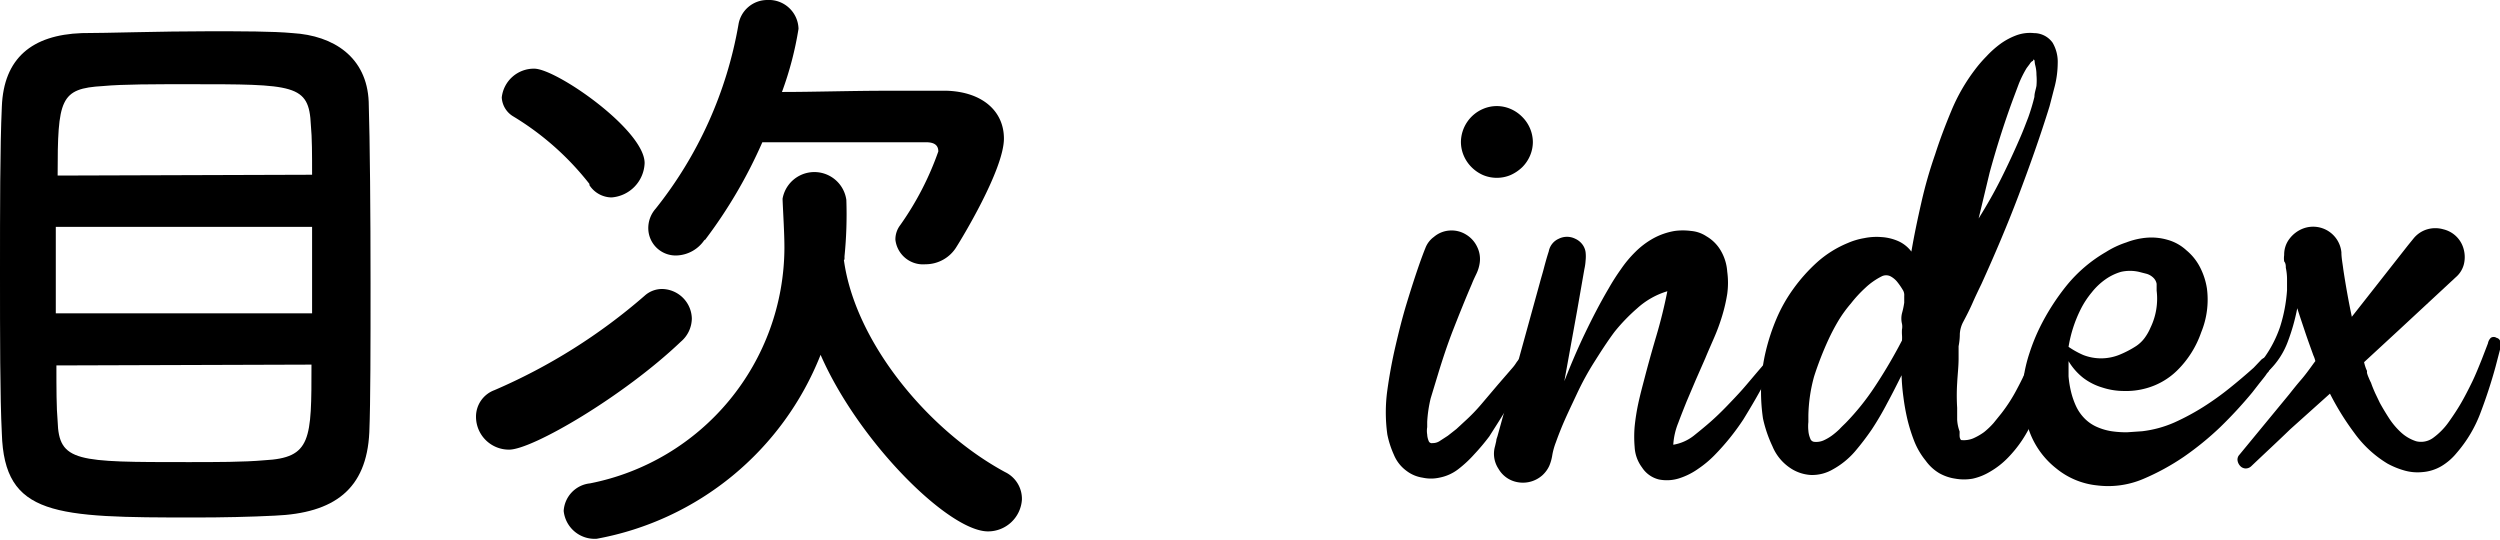
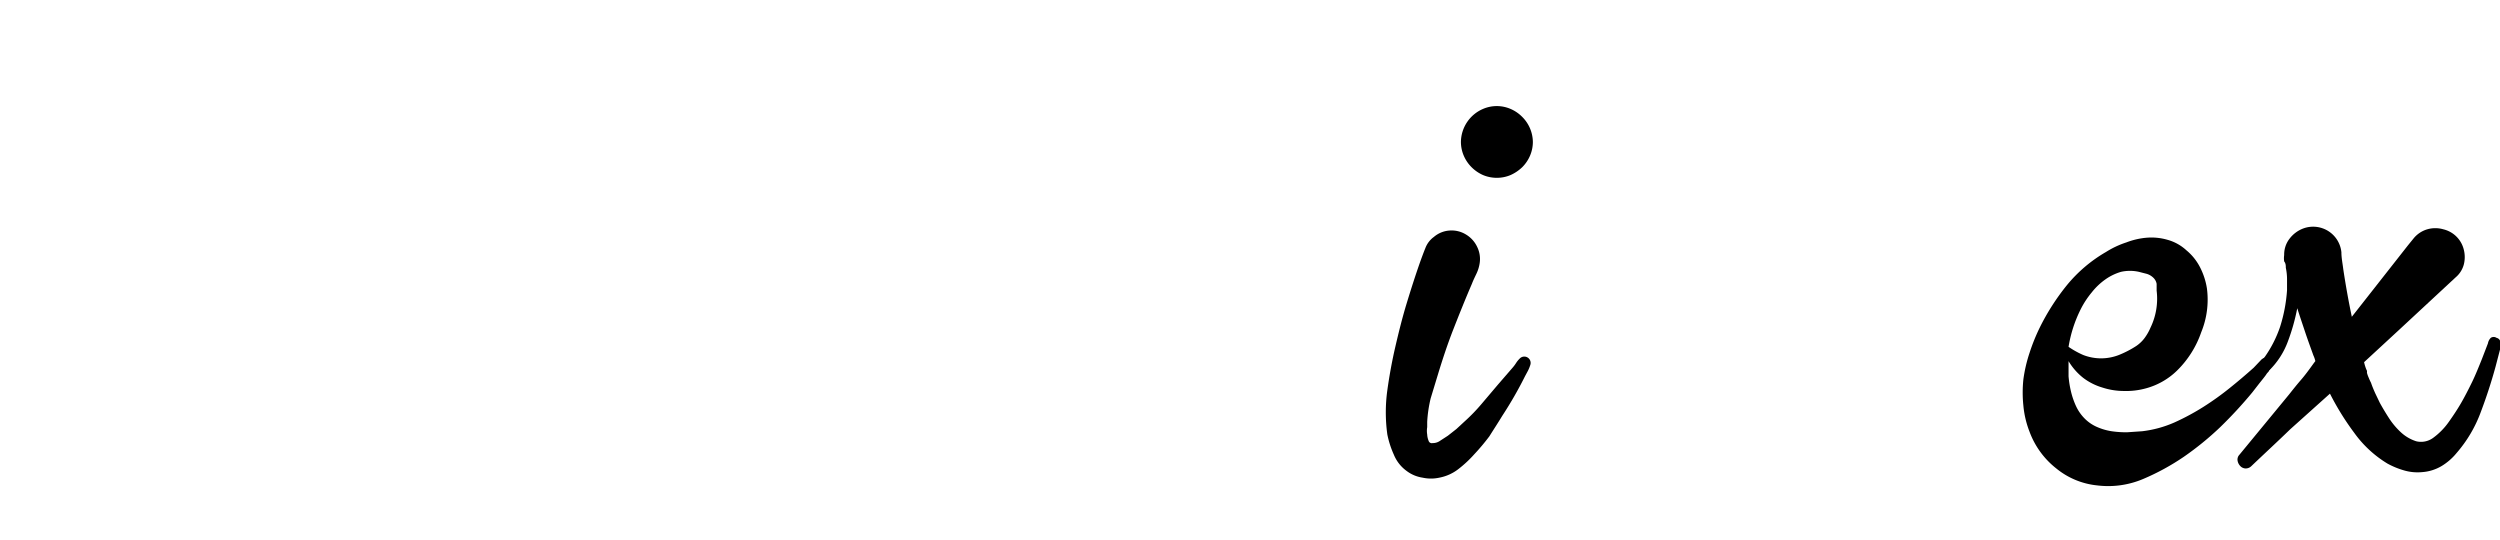
<svg xmlns="http://www.w3.org/2000/svg" width="122.32" height="26.43" viewBox="0 0 122.32 26.43">
  <g id="レイヤー_2" data-name="レイヤー 2">
    <g id="レイヤー_1-2" data-name="レイヤー 1">
-       <path d="M13.44,25.23c-1.17.06-2.55.09-3.93.09-6.81,0-9.3-.06-9.42-4.11C0,19.41,0,16.41,0,13.35S0,7.2.09,5.22C.18,2.85,1.56,1.71,4,1.62c1.23,0,3.84-.09,6.21-.09,1.62,0,3.15,0,4.11.09,2,.12,3.63,1.17,3.72,3.36.06,1.92.09,5.49.09,8.88,0,3,0,5.79-.06,7.29C17.94,23.94,16.35,25.11,13.44,25.23ZM15.27,11.1H2.73v4.23H15.27Zm0-2.55c0-1,0-1.8-.06-2.43-.09-2-.78-2-6-2-1.65,0-3.21,0-4.17.09-2.1.12-2.22.63-2.22,4.38ZM2.76,17.88c0,1.11,0,2.07.06,2.73.06,2,.93,2,6.39,2,1.35,0,2.73,0,3.72-.09,2.31-.12,2.31-1,2.31-4.68Z" />
-       <path d="M24.91,22a1.61,1.61,0,0,1-1.62-1.62,1.38,1.38,0,0,1,.9-1.29,28.09,28.09,0,0,0,7.35-4.62,1.27,1.27,0,0,1,.87-.33,1.48,1.48,0,0,1,1.44,1.44,1.51,1.51,0,0,1-.54,1.14C30.52,19.38,26.05,22,24.91,22Zm3.93-13A13.76,13.76,0,0,0,25.12,5.7a1.15,1.15,0,0,1-.57-.93,1.58,1.58,0,0,1,1.59-1.41c1.08,0,5.4,3,5.4,4.62a1.75,1.75,0,0,1-1.62,1.68A1.31,1.31,0,0,1,28.84,9.06Zm12.45,3.72c.54,4,4.11,8.34,7.89,10.38A1.45,1.45,0,0,1,50,24.45,1.66,1.66,0,0,1,48.34,26c-1.92,0-6.33-4.38-8.19-8.64a14.6,14.6,0,0,1-10.95,9A1.52,1.52,0,0,1,27.58,25a1.44,1.44,0,0,1,1.29-1.35,11.79,11.79,0,0,0,9.51-11.52c0-.72-.06-1.62-.09-2.37V9.72a1.58,1.58,0,0,1,3.12.06,20.52,20.52,0,0,1-.09,2.76l0,.15Zm-6.81-1a1.71,1.71,0,0,1-1.38.78,1.34,1.34,0,0,1-1.38-1.29,1.43,1.43,0,0,1,.36-1,19.9,19.9,0,0,0,4.05-9A1.43,1.43,0,0,1,37.54,0a1.45,1.45,0,0,1,1.53,1.41,16.38,16.38,0,0,1-.81,3.09c1.56,0,3.42-.06,5.13-.06,1.08,0,2.07,0,2.94,0,1.74.06,2.79,1,2.79,2.34,0,1.53-2.13,5-2.31,5.28a1.77,1.77,0,0,1-1.53.87,1.36,1.36,0,0,1-1.47-1.2,1.15,1.15,0,0,1,.24-.72,14.62,14.62,0,0,0,1.86-3.6c0-.27-.15-.45-.6-.45-1.08,0-3.48,0-5.61,0H37.3A23.66,23.66,0,0,1,34.48,11.76Z" />
      <path d="M67.88,21.26a7.88,7.88,0,0,1,0-2.17c.1-.72.23-1.43.39-2.12s.34-1.42.55-2.11.43-1.38.67-2.06c.08-.22.16-.44.25-.66a1.2,1.2,0,0,1,.42-.55,1.31,1.31,0,0,1,.76-.31,1.34,1.34,0,0,1,.8.19,1.39,1.39,0,0,1,.55.6,1.34,1.34,0,0,1,.13.79,1.82,1.82,0,0,1-.16.53c-.08.17-.16.33-.22.49-.32.74-.62,1.49-.91,2.23s-.54,1.5-.77,2.26L70,19.49a6.38,6.38,0,0,0-.17,1.15c0,.05,0,.14,0,.26a1.09,1.09,0,0,0,0,.36.94.94,0,0,0,.07.31.16.16,0,0,0,.19.11.62.62,0,0,0,.38-.12l.37-.24.42-.33.4-.37a8.79,8.79,0,0,0,.85-.88l.78-.92L74,18a1.88,1.88,0,0,0,.18-.24,1.24,1.24,0,0,1,.18-.22.31.31,0,0,1,.52.3,1.88,1.88,0,0,1-.12.3l-.14.26a19.17,19.17,0,0,1-1.12,1.95c-.2.33-.41.65-.63,1a10.43,10.43,0,0,1-.74.88,5.7,5.7,0,0,1-.76.71,2.18,2.18,0,0,1-.94.43,1.92,1.92,0,0,1-.83,0,1.71,1.71,0,0,1-.78-.33,1.84,1.84,0,0,1-.62-.79A4.6,4.6,0,0,1,67.88,21.26ZM73.23,8.7a1.72,1.72,0,0,1-.68-.14A1.85,1.85,0,0,1,72,8.18a1.79,1.79,0,0,1-.38-.56,1.72,1.72,0,0,1-.14-.68,1.78,1.78,0,0,1,1.08-1.61,1.7,1.7,0,0,1,1.35,0,1.79,1.79,0,0,1,.56.38A1.76,1.76,0,0,1,75,6.94a1.72,1.72,0,0,1-.14.68,1.79,1.79,0,0,1-.38.56,2,2,0,0,1-.56.38A1.71,1.71,0,0,1,73.23,8.7Z" />
-       <path d="M74.24,23.59a1.34,1.34,0,0,1-.92-.65,1.33,1.33,0,0,1-.17-1.11l.06-.26c0-.09.05-.18.07-.27l.8-2.89,1.26-4.57c.06-.23.13-.45.19-.68s.12-.45.19-.68l.06-.19a.84.84,0,0,1,.49-.61.9.9,0,0,1,.8,0,.89.89,0,0,1,.36.29.81.81,0,0,1,.15.37,1.86,1.86,0,0,1,0,.41,2.65,2.65,0,0,1-.06.42l-.36,2.06-.62,3.42c.31-.79.64-1.57,1-2.32s.74-1.49,1.17-2.22a10.61,10.61,0,0,1,.6-.94,5.67,5.67,0,0,1,.7-.84,4,4,0,0,1,.87-.66,3.33,3.33,0,0,1,1.06-.37,3.05,3.05,0,0,1,.8,0,1.6,1.6,0,0,1,.75.26,1.94,1.94,0,0,1,.72.73,2.34,2.34,0,0,1,.3,1,4,4,0,0,1,0,1.09,8,8,0,0,1-.25,1.08,9.58,9.58,0,0,1-.39,1.06c-.15.35-.3.68-.43,1l-.47,1.07-.45,1.06c-.14.35-.28.7-.41,1.05a3.38,3.38,0,0,0-.24,1.06,2.2,2.2,0,0,0,1-.44c.3-.24.58-.47.83-.69s.53-.49.79-.76.51-.53.75-.8.67-.79,1-1.17a.3.3,0,0,1,.26-.11c.11,0,.17.07.18.21a.38.38,0,0,1-.08.27l-.16.25c-.34.67-.73,1.33-1.14,2a11.66,11.66,0,0,1-1.43,1.77,5.12,5.12,0,0,1-.77.64,3.39,3.39,0,0,1-.93.47,2,2,0,0,1-1,.06,1.37,1.37,0,0,1-.83-.59,1.82,1.82,0,0,1-.36-1,5.87,5.87,0,0,1,0-1,10.42,10.42,0,0,1,.18-1.14c.08-.37.18-.75.28-1.13q.28-1.08.6-2.16t.54-2.19a3.82,3.82,0,0,0-1.47.83A8.92,8.92,0,0,0,79,16.23c-.36.48-.69,1-1,1.49s-.59,1-.86,1.58-.55,1.15-.77,1.7q-.13.32-.24.63a3.36,3.36,0,0,0-.18.64,2.18,2.18,0,0,1-.15.53,1.45,1.45,0,0,1-.33.45A1.43,1.43,0,0,1,74.24,23.59Zm7.38-1.9h0s0,0,0,0H81.6S81.6,21.69,81.62,21.69Z" />
-       <path d="M86.26,20.48a8.94,8.94,0,0,1-.09-1.65,8.4,8.4,0,0,1,.23-1.66,10,10,0,0,1,.53-1.6,7.43,7.43,0,0,1,.81-1.43,8.2,8.2,0,0,1,1.18-1.32,5.25,5.25,0,0,1,1.49-.93,3.46,3.46,0,0,1,.81-.24,3,3,0,0,1,.84-.05,2.4,2.4,0,0,1,.8.19,1.63,1.63,0,0,1,.66.52c.14-.82.31-1.62.49-2.41a21.48,21.48,0,0,1,.67-2.34c.23-.72.5-1.43.8-2.15a9,9,0,0,1,1.15-2,6.3,6.3,0,0,1,.56-.65,4.87,4.87,0,0,1,.68-.61,3.29,3.29,0,0,1,.78-.42,1.94,1.94,0,0,1,.87-.11,1.12,1.12,0,0,1,.91.47,1.85,1.85,0,0,1,.25,1,4.82,4.82,0,0,1-.14,1.11c-.1.38-.18.7-.26,1-.46,1.49-1,3-1.53,4.4s-1.16,2.88-1.8,4.29c-.15.31-.3.62-.44.94s-.3.63-.46.93a1.43,1.43,0,0,0-.16.58q0,.3-.06.6c0,.2,0,.4,0,.6,0,.4-.05.8-.07,1.21a9.61,9.61,0,0,0,0,1.2c0,.19,0,.38,0,.58a1.94,1.94,0,0,0,.12.58s0,0,0,.09a1.21,1.21,0,0,0,0,.14s0,.11.07.19a1.2,1.2,0,0,0,.59-.08,2.9,2.9,0,0,0,.54-.31,3.81,3.81,0,0,0,.46-.44l.38-.47a7.87,7.87,0,0,0,.78-1.22,14.3,14.3,0,0,0,.62-1.31,2.32,2.32,0,0,1,.16-.28.4.4,0,0,1,.26-.16.43.43,0,0,1,.38.09.54.54,0,0,1,.18.35,1,1,0,0,1,0,.38,3.34,3.34,0,0,0-.1.36c0,.18-.09.36-.14.52s-.11.34-.16.51c-.12.35-.26.7-.41,1.05a6.53,6.53,0,0,1-.54,1,6,6,0,0,1-.71.88,4,4,0,0,1-.89.69,2.77,2.77,0,0,1-.83.33,2.44,2.44,0,0,1-.85,0,2.25,2.25,0,0,1-.79-.27,2.21,2.21,0,0,1-.66-.61,3.62,3.62,0,0,1-.55-.93,8.3,8.3,0,0,1-.34-1.07,10.78,10.78,0,0,1-.2-1.11,10.29,10.29,0,0,1-.09-1.07c-.23.46-.46.92-.7,1.36A14.69,14.69,0,0,1,91.59,21a12.78,12.78,0,0,1-.84,1.1,3.94,3.94,0,0,1-1.08.87,2,2,0,0,1-1.06.27,2,2,0,0,1-1-.33,2.36,2.36,0,0,1-.89-1.08A6.32,6.32,0,0,1,86.26,20.48Zm2.22-.14c0,.07,0,.17,0,.31a2,2,0,0,0,0,.42,1.18,1.18,0,0,0,.09.38.23.23,0,0,0,.22.17.91.91,0,0,0,.43-.07,2.3,2.3,0,0,0,.4-.23A3.65,3.65,0,0,0,90,21c.11-.12.22-.22.31-.31a12,12,0,0,0,1.42-1.77Q92.34,18,92.88,17l.18-.34a1.8,1.8,0,0,0,0-.28,2.17,2.17,0,0,1,0-.26.72.72,0,0,0,0-.28,1.09,1.09,0,0,1,0-.51,4,4,0,0,0,.11-.52c0-.12,0-.23,0-.33a.47.47,0,0,0-.08-.31,3.24,3.24,0,0,0-.28-.4,1.07,1.07,0,0,0-.33-.26.49.49,0,0,0-.39,0,3.36,3.36,0,0,0-.83.58,6.24,6.24,0,0,0-.7.76,6.2,6.2,0,0,0-.61.84,10.28,10.28,0,0,0-.49.93,16,16,0,0,0-.7,1.8A7.68,7.68,0,0,0,88.48,20.34Zm8.33-9.65c.4-.64.77-1.29,1.1-1.95s.65-1.35.93-2c.15-.34.28-.69.4-1a10.17,10.17,0,0,0,.3-1c0-.19.07-.36.1-.54a3.12,3.12,0,0,0,0-.54,1.84,1.84,0,0,0-.06-.47A1.11,1.11,0,0,1,99.55,3c0-.08-.06-.1-.07-.07a.07.07,0,0,0,0,.05s0,0,0,0-.08,0-.17.15l-.15.2a5.39,5.39,0,0,0-.38.76l-.3.8c-.44,1.2-.81,2.38-1.13,3.55Z" />
      <path d="M99.3,21.12A4.63,4.63,0,0,1,99,19.85a6.19,6.19,0,0,1,0-1.29,7.11,7.11,0,0,1,.3-1.29,9.41,9.41,0,0,1,.49-1.22,11.12,11.12,0,0,1,1.35-2.11,7,7,0,0,1,1.9-1.61,4.43,4.43,0,0,1,1-.47,3.6,3.6,0,0,1,1-.23,2.82,2.82,0,0,1,1,.1,2.25,2.25,0,0,1,.94.52,2.64,2.64,0,0,1,.68.86,3.42,3.42,0,0,1,.32,1,4.21,4.21,0,0,1-.28,2.15,4.83,4.83,0,0,1-1.19,1.88A3.48,3.48,0,0,1,105,19a3.63,3.63,0,0,1-1.08.13,3.41,3.41,0,0,1-1.06-.17,2.91,2.91,0,0,1-.93-.47,3,3,0,0,1-.72-.82c0,.24,0,.48,0,.74a4.88,4.88,0,0,0,.12.75,3.81,3.81,0,0,0,.25.72,2.15,2.15,0,0,0,.42.6,1.94,1.94,0,0,0,.6.41,2.85,2.85,0,0,0,.72.21,4.85,4.85,0,0,0,.76.05l.73-.05a5.51,5.51,0,0,0,1.58-.43,11.61,11.61,0,0,0,1.43-.77,14,14,0,0,0,1.27-.91c.4-.32.8-.66,1.18-1l.19-.2.19-.2a.26.26,0,0,1,.36,0,.25.25,0,0,1,.12.34.62.62,0,0,1-.11.19c0,.06-.09.12-.13.19s-.22.29-.34.44l-.35.45a21.21,21.21,0,0,1-1.57,1.7,14.63,14.63,0,0,1-1.78,1.45,11.46,11.46,0,0,1-2,1.09,4.38,4.38,0,0,1-2.24.31,3.75,3.75,0,0,1-2-.83A4.08,4.08,0,0,1,99.3,21.12Zm2.51-6a6.37,6.37,0,0,0-.6,1.85,4.24,4.24,0,0,0,.72.4,2.4,2.4,0,0,0,1.74,0,4.87,4.87,0,0,0,.85-.44,1.69,1.69,0,0,0,.41-.39,2.51,2.51,0,0,0,.29-.51,3.25,3.25,0,0,0,.3-1.81c0-.11,0-.22,0-.33a.54.54,0,0,0-.15-.29.79.79,0,0,0-.33-.2l-.39-.1a2,2,0,0,0-.87,0,2.57,2.57,0,0,0-.78.38,3.17,3.17,0,0,0-.65.62A4.31,4.31,0,0,0,101.81,15.12Z" />
      <path d="M110.15,22.81a.39.39,0,0,1-.29.11.37.37,0,0,1-.25-.12.5.5,0,0,1-.13-.26.34.34,0,0,1,.09-.29L112,19.3c.19-.24.38-.48.58-.71s.39-.49.57-.74.14-.17.13-.2a1.26,1.26,0,0,0-.09-.26c-.14-.39-.28-.77-.41-1.16s-.26-.77-.38-1.15a9.8,9.8,0,0,1-.46,1.63,3.83,3.83,0,0,1-.92,1.42.31.31,0,0,1-.22.09.31.31,0,0,1-.29-.29.31.31,0,0,1,.09-.22l.22-.26a5.64,5.64,0,0,0,.42-.7,5.78,5.78,0,0,0,.32-.76,7.54,7.54,0,0,0,.34-1.79c0-.19,0-.37,0-.55a2.64,2.64,0,0,0-.06-.55c0-.1,0-.21-.08-.31a1.06,1.06,0,0,1,0-.31,1.26,1.26,0,0,1,.27-.81,1.51,1.51,0,0,1,.66-.49,1.39,1.39,0,0,1,1.87,1.16c0,.28.06.56.09.82q.18,1.2.42,2.34L117.82,12l.26-.32a1.36,1.36,0,0,1,.68-.46,1.42,1.42,0,0,1,.79,0,1.35,1.35,0,0,1,1,1,1.47,1.47,0,0,1,0,.72,1.24,1.24,0,0,1-.4.63l-2.79,2.59-1.43,1.32-.26.24a2.06,2.06,0,0,0,.07.25,1.22,1.22,0,0,0,.07.17.49.49,0,0,1,0,.1,1.52,1.52,0,0,0,.09.25,2.56,2.56,0,0,0,.11.24c.06.18.13.34.2.5l.23.48c.11.2.25.44.43.72a3.64,3.64,0,0,0,.61.73,2,2,0,0,0,.74.43,1,1,0,0,0,.82-.16,3.35,3.35,0,0,0,.77-.78c.22-.31.42-.61.6-.92s.38-.7.55-1.05.32-.73.47-1.1l.3-.78a.5.5,0,0,1,.14-.27.25.25,0,0,1,.28,0,.24.24,0,0,1,.19.21,1.36,1.36,0,0,1,0,.29l-.24.92c-.2.73-.44,1.47-.72,2.21a6.44,6.44,0,0,1-1.18,2,2.85,2.85,0,0,1-.75.65,2.16,2.16,0,0,1-.94.29,2.34,2.34,0,0,1-.87-.08,3.92,3.92,0,0,1-.83-.34,5.51,5.51,0,0,1-1.62-1.5A13.08,13.08,0,0,1,114,19.26L112.06,21C111.42,21.62,110.78,22.21,110.15,22.81Z" />
    </g>
  </g>
</svg>